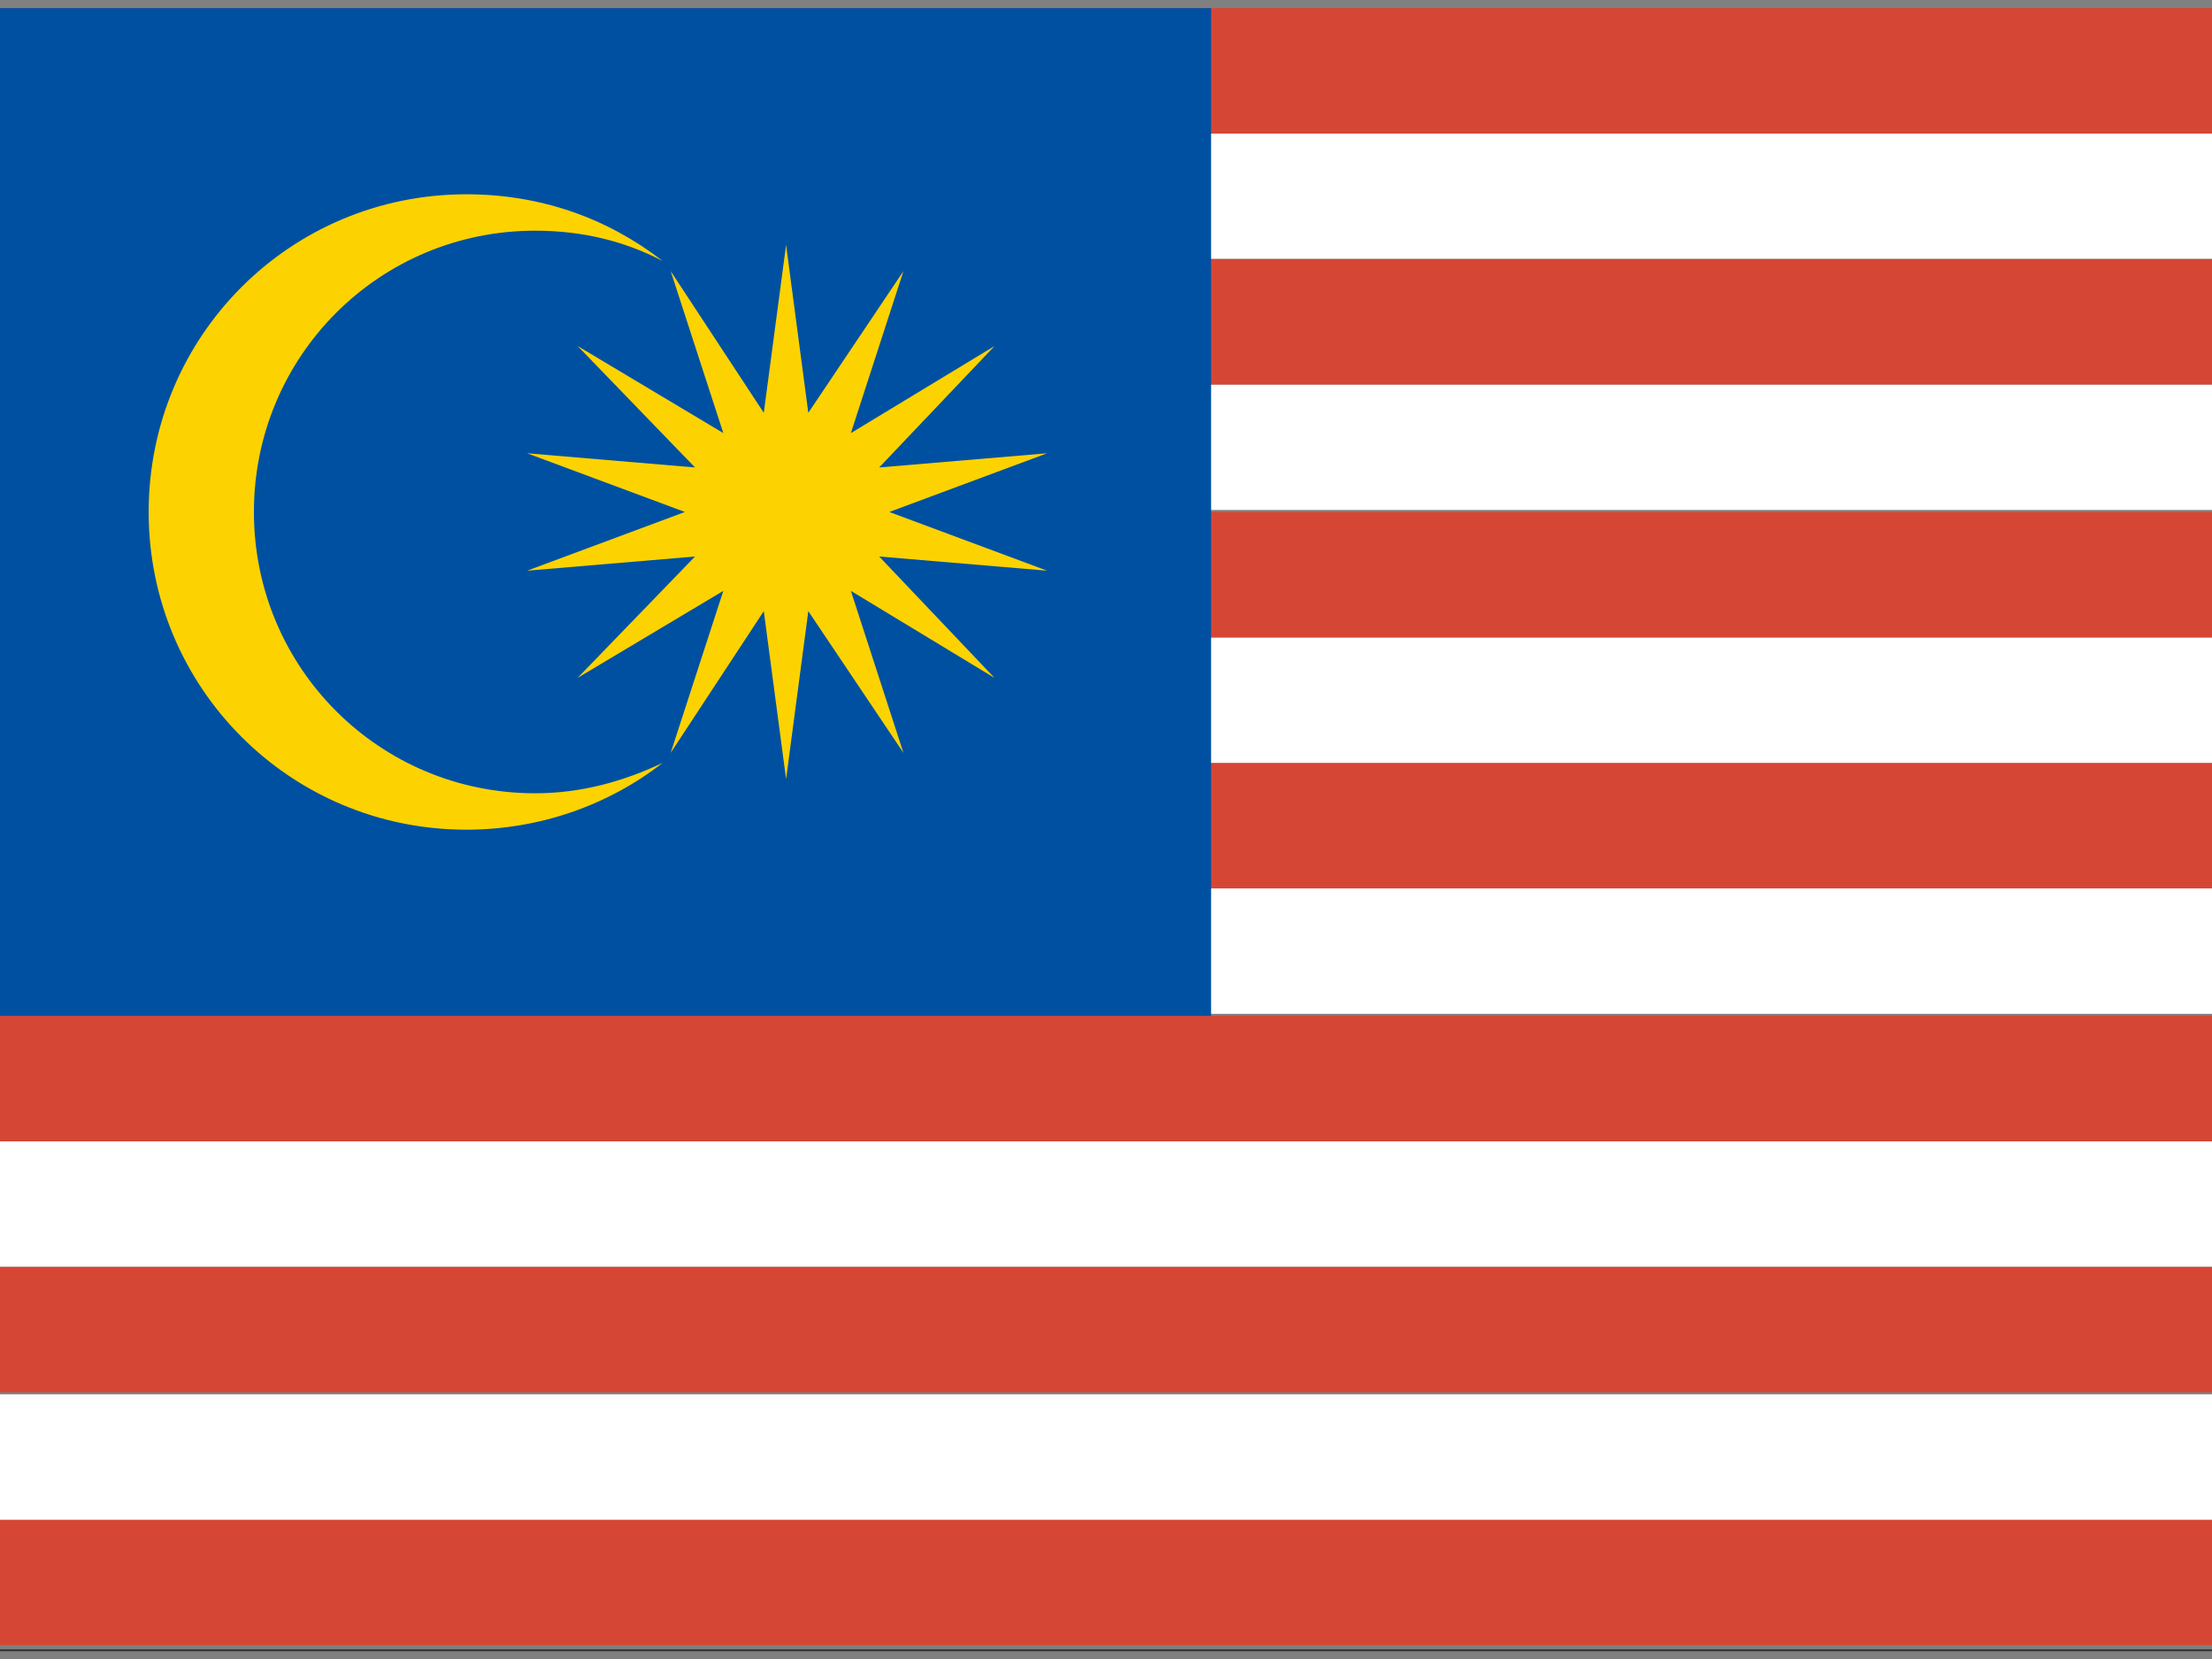
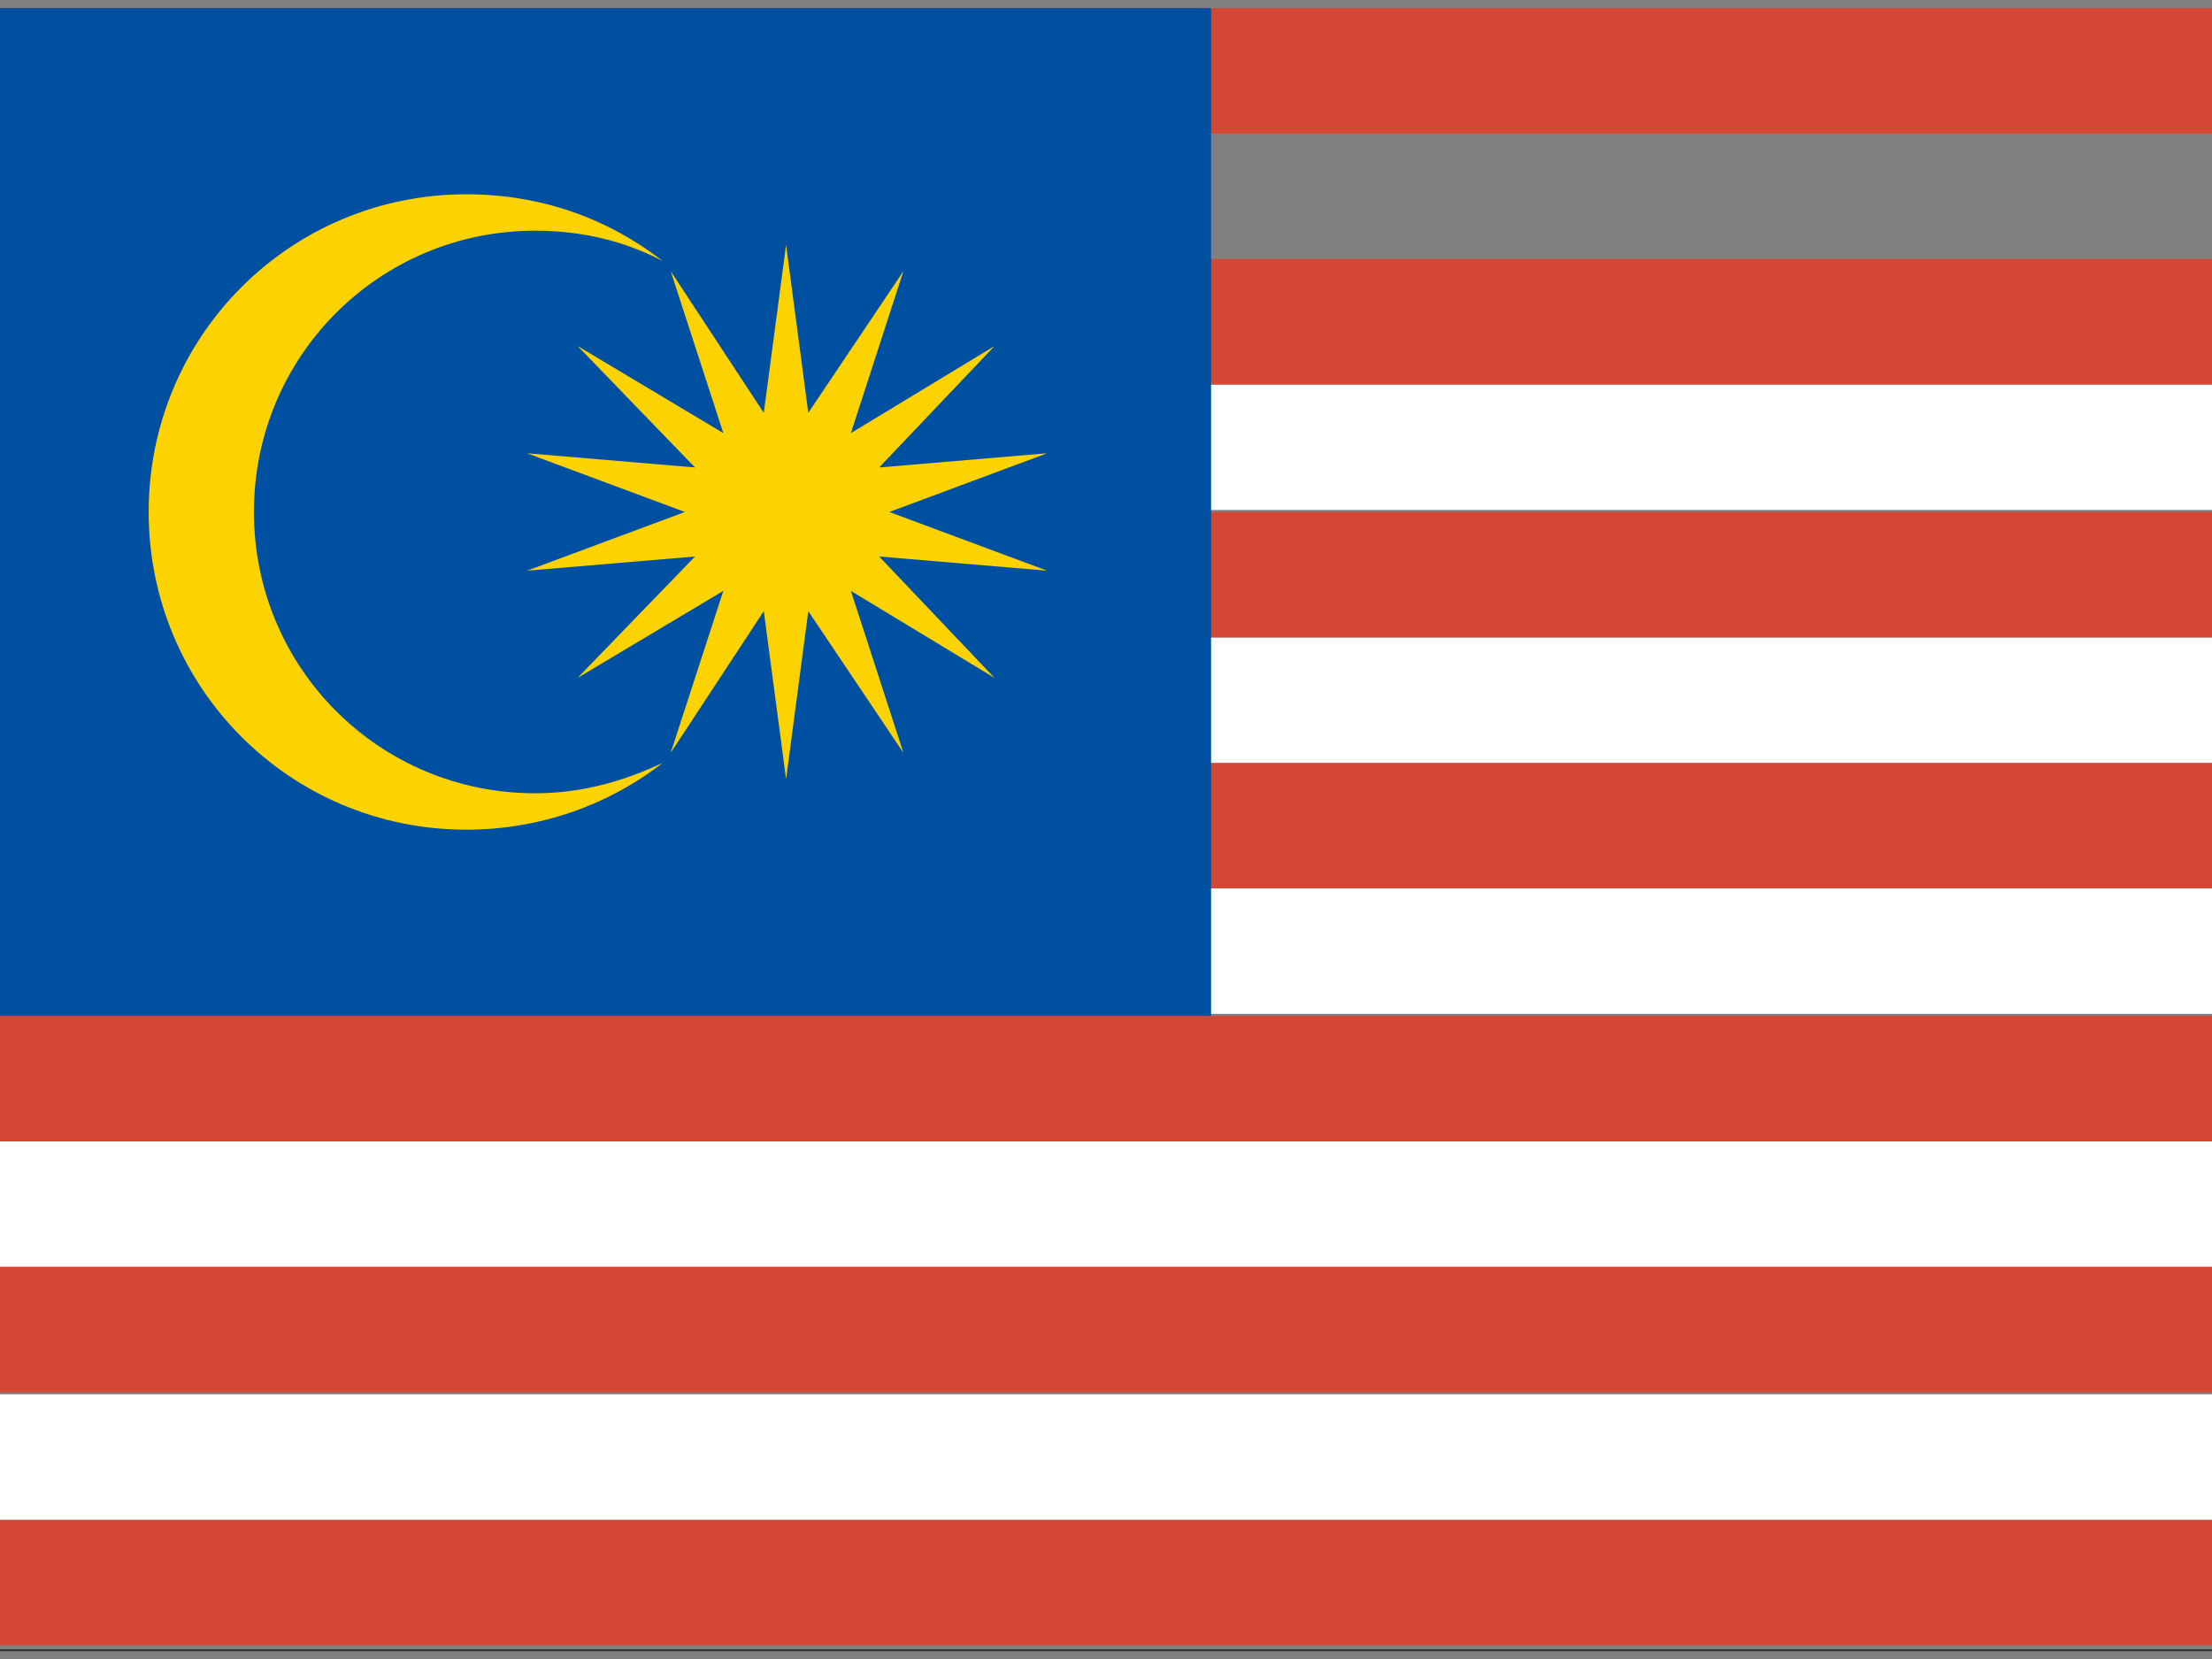
<svg xmlns="http://www.w3.org/2000/svg" width="24px" height="18px" viewBox="0 0 24 18" version="1.1">
  <rect x="0" y="0" width="24" height="18" fill="#808080" stroke="none" />
  <title>地区/MY</title>
  <g id="个人展示页-新版" stroke="none" stroke-width="1" fill="none" fill-rule="evenodd">
    <g id="国旗切图" transform="translate(-176, -61)" fill-rule="nonzero">
      <g id="编组-24" transform="translate(74, 61)">
        <g id="地区/MY" transform="translate(102, 0)">
          <g id="马来西亚" transform="translate(-1, 0)">
            <rect id="矩形" fill="#000000" opacity="0" x="0.747" y="0" width="17.916" height="17.916" />
            <path d="M0,17.916 L26.874,17.916 L26.874,0 L0,0 L0,17.916 L0,17.916 Z M26.874,18 L26.874,17.832 L26.874,18 Z M0,17.916 L0,0 L26.874,0 L26.874,17.894 L0,17.894 L0,17.916 Z" id="形状" fill="#353636" />
            <polygon id="路径" fill="#FFFFFF" points="0.812 12.383 26.194 12.383 26.194 13.745 0.812 13.745" />
            <path d="M0.812,11.022 L26.194,11.022 L26.194,12.383 L0.812,12.383 L0.812,11.022 Z M0.812,16.489 L26.194,16.489 L26.194,17.85 L0.812,17.85 L0.812,16.489 Z" id="形状" fill="#D64634" />
            <polygon id="路径" fill="#FFFFFF" points="0.812 9.639 26.194 9.639 26.194 11 0.812 11" />
            <polygon id="路径" fill="#D64634" points="0.812 13.745 26.194 13.745 26.194 15.106 0.812 15.106" />
            <path d="M0.812,15.128 L26.194,15.128 L26.194,16.489 L0.812,16.489 L0.812,15.128 Z M0.812,4.172 L26.194,4.172 L26.194,5.533 L0.812,5.533 L0.812,4.172 Z" id="形状" fill="#FFFFFF" />
            <polygon id="路径" fill="#D64634" points="0.812 8.277 26.194 8.277 26.194 9.639 0.812 9.639" />
-             <polygon id="路径" fill="#FFFFFF" points="0.812 1.449 26.194 1.449 26.194 2.81 0.812 2.81" />
            <path d="M0.812,2.81 L26.194,2.81 L26.194,4.172 L0.812,4.172 L0.812,2.81 Z M0.812,0.088 L26.194,0.088 L26.194,1.449 L0.812,1.449 L0.812,0.088 Z" id="形状" fill="#D64634" />
            <polygon id="路径" fill="#FFFFFF" points="0.812 6.916 26.194 6.916 26.194 8.277 0.812 8.277" />
            <polygon id="路径" fill="#D64634" points="0.812 5.555 26.194 5.555 26.194 6.916 0.812 6.916" />
            <polygon id="路径" fill="#0050A2" points="0.812 0.088 14.14 0.088 14.14 11.022 0.812 11.022" />
            <path d="M6.806,8.607 C5.116,8.607 3.755,7.246 3.755,5.555 C3.755,3.864 5.116,2.503 6.806,2.503 C7.311,2.503 7.772,2.613 8.19,2.832 C7.597,2.371 6.872,2.108 6.06,2.108 C4.15,2.108 2.613,3.645 2.613,5.555 C2.613,7.465 4.15,9.002 6.06,9.002 C6.85,9.002 7.597,8.739 8.19,8.277 C7.772,8.475 7.311,8.607 6.806,8.607 Z" id="路径" fill="#FCD300" />
            <polygon id="路径" fill="#FCD300" points="9.529 2.657 9.77 4.479 10.802 2.942 10.232 4.699 11.79 3.755 10.539 5.072 12.361 4.918 10.649 5.555 12.361 6.192 10.539 6.038 11.79 7.355 10.232 6.411 10.802 8.168 9.77 6.631 9.529 8.453 9.287 6.631 8.277 8.168 8.848 6.411 7.267 7.355 8.541 6.038 6.719 6.192 8.431 5.555 6.719 4.918 8.541 5.072 7.267 3.754 8.848 4.699 8.277 2.942 9.287 4.479" />
          </g>
        </g>
      </g>
    </g>
  </g>
</svg>